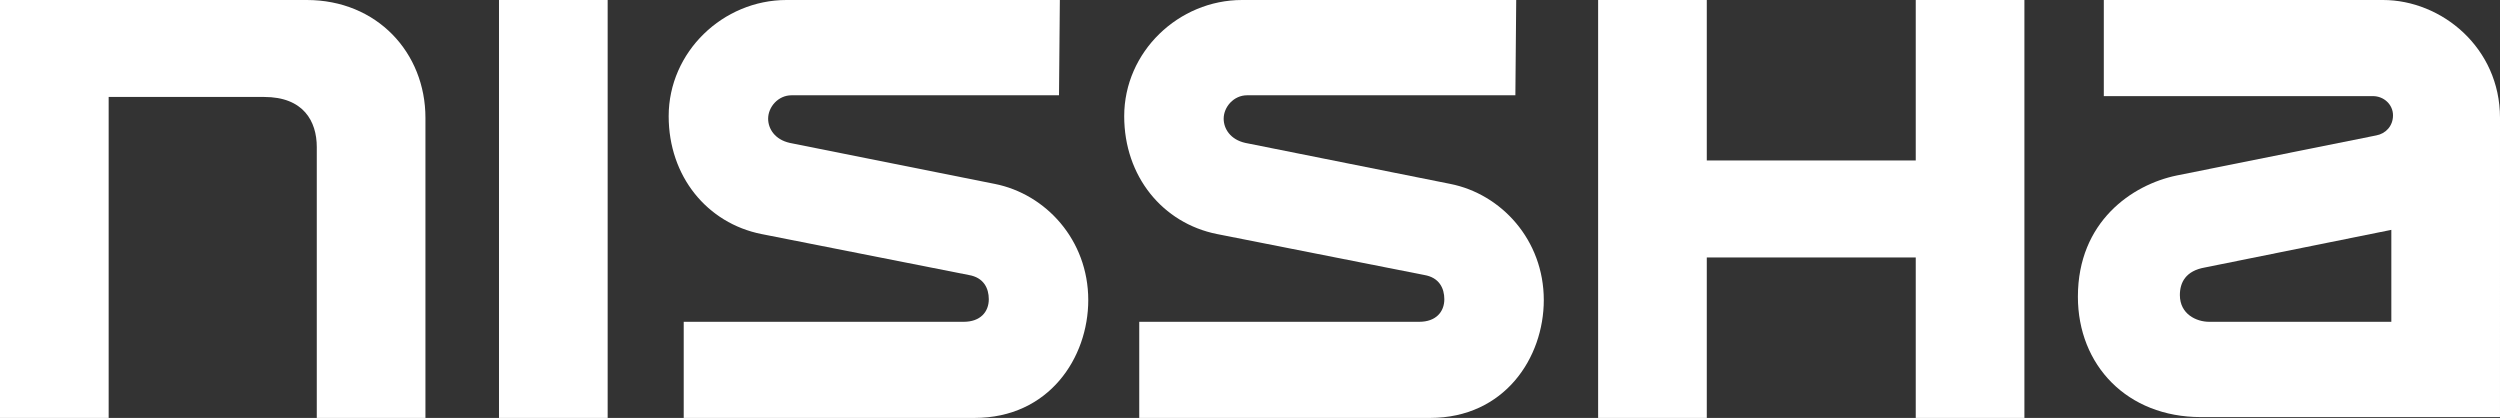
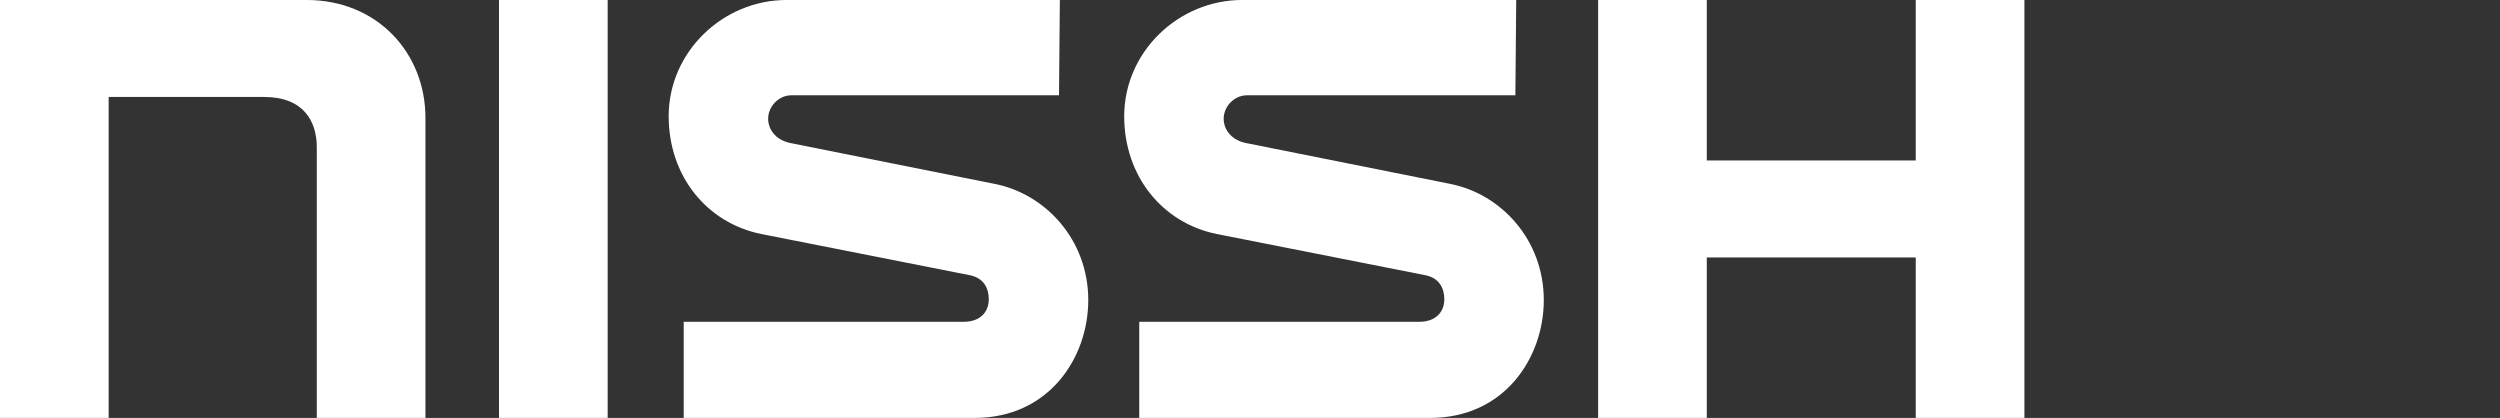
<svg xmlns="http://www.w3.org/2000/svg" id="logo_wh" width="299.1" height="50" viewBox="0 0 299.1 50">
  <rect x="0" y="0" width="299.1" height="50" fill="#333333" stroke="none" />
  <path d="M13,50H0V0h36.7c8.4,0,14.2,6.3,14.2,14.1v35.9h-13V17.6c0-3.1-1.6-6-6.3-6H13v38.4Z" style="fill: #fff; stroke-width: 0px;" />
  <rect x="59.7" width="13" height="50" style="fill: #fff; stroke-width: 0px;" />
-   <path d="M285.1,0h-33.4v11.5h32.2c1.3,0,2.4,1,2.4,2.3s-.9,2.2-2,2.4l-23.9,4.8c-5.3,1.1-11.8,5.5-11.8,14.5,0,8.2,5.9,14.4,14.7,14.4h35.8V14.1c0-8.4-7-14.1-14-14.1ZM286.1,38.5h-21.8c-1.5,0-3.5-.9-3.5-3.2,0-1.5.7-2.9,3-3.3l22.3-4.5v11Z" style="fill: #fff; stroke-width: 0px;" />
  <polygon points="229.2 0 229.2 19.2 204.2 19.2 204.2 0 191.2 0 191.2 50 204.2 50 204.2 30.8 229.2 30.8 229.2 50 242.2 50 242.2 0 229.2 0" style="fill: #fff; stroke-width: 0px;" />
  <path d="M126.8,0h-32.7c-7.6,0-14.1,6.2-14.1,13.9,0,7.2,4.6,12.8,11.1,14.1l24.8,4.9c1.8.3,2.4,1.6,2.4,2.9,0,1.5-1,2.7-3,2.7h-33.5v11.5h34.8c8.9,0,13.6-7.2,13.6-14.1,0-7.2-5.1-12.7-11.2-13.9l-24.5-4.9c-1.8-.4-2.6-1.7-2.6-2.9,0-1.4,1.2-2.8,2.8-2.8h32l.1-11.4h0Z" style="fill: #fff; stroke-width: 0px;" />
  <path d="M181.4,0h-32.8c-7.6,0-14.1,6.2-14.1,13.9,0,7.2,4.6,12.8,11.1,14.1l24.8,4.9c1.8.3,2.4,1.6,2.4,2.9,0,1.5-1,2.7-3,2.7h-33.5v11.5h34.8c8.9,0,13.6-7.2,13.6-14.1,0-7.2-5.1-12.7-11.2-13.9l-24.5-4.9c-1.8-.4-2.6-1.7-2.6-2.9,0-1.4,1.2-2.8,2.8-2.8h32.1l.1-11.4h0Z" style="fill: #fff; stroke-width: 0px;" />
</svg>